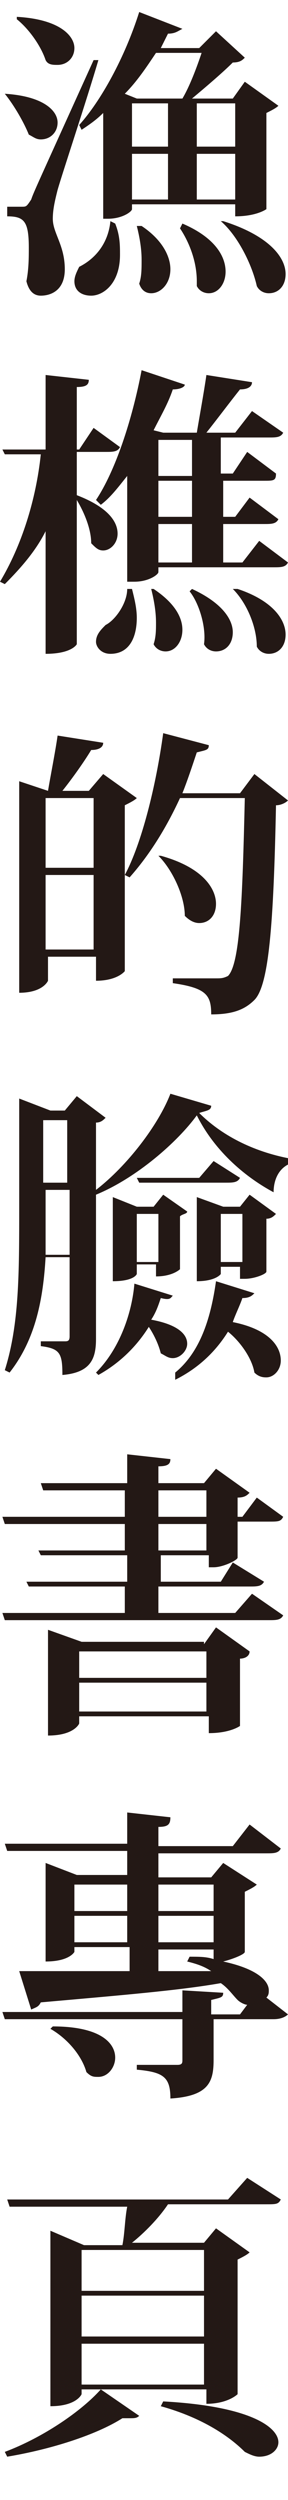
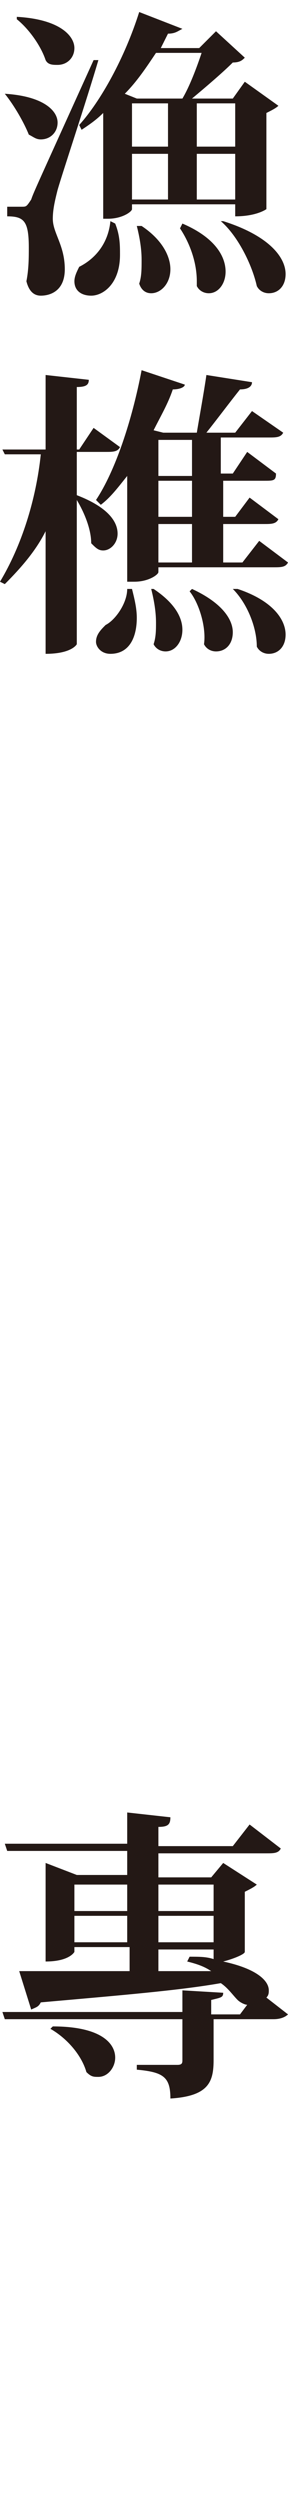
<svg xmlns="http://www.w3.org/2000/svg" version="1.1" id="レイヤー_1" x="0px" y="0px" viewBox="0 0 12 104" style="enable-background:new 0 0 12 104;" xml:space="preserve">
  <style type="text/css">
	.st0{fill:#231815;}
</style>
  <g>
    <path class="st0" d="M0.2,3.9c1.6,0.1,2.2,0.7,2.2,1.2c0,0.4-0.3,0.7-0.7,0.7c-0.2,0-0.3-0.1-0.5-0.2C1,5.1,0.6,4.4,0.2,3.9   L0.2,3.9z M0.9,8.6c0.2,0,0.2,0,0.4-0.3C1.4,8,1.5,7.8,3.9,2.5l0.2,0C3.6,4.2,2.6,7.2,2.4,7.9C2.3,8.3,2.2,8.7,2.2,9.1   c0,0.6,0.5,1.1,0.5,2.1c0,0.9-0.6,1.1-1,1.1c-0.3,0-0.5-0.2-0.6-0.6c0.1-0.5,0.1-1,0.1-1.4c0-1.1-0.2-1.3-0.9-1.3V8.6   C0.8,8.6,0.9,8.6,0.9,8.6L0.9,8.6z M0.7,0.7C2.5,0.8,3.1,1.5,3.1,2c0,0.4-0.3,0.7-0.7,0.7C2.2,2.7,2,2.7,1.9,2.5   C1.7,1.9,1.2,1.2,0.7,0.8L0.7,0.7z M4.8,9.3C5,9.8,5,10.2,5,10.6c0,1.2-0.7,1.7-1.2,1.7c-0.4,0-0.7-0.2-0.7-0.6   c0-0.2,0.1-0.4,0.2-0.6c0.6-0.3,1.2-0.9,1.3-1.9L4.8,9.3z M9.8,8.5H5.5v0.2c0,0.1-0.4,0.4-1,0.4H4.3V4.7C4,5,3.7,5.2,3.4,5.4   L3.3,5.2c0.9-1,1.9-2.8,2.5-4.7l1.8,0.7C7.4,1.3,7.3,1.4,7,1.4C6.9,1.6,6.8,1.8,6.7,2h1.6L9,1.3l1.2,1.1C10.1,2.5,10,2.6,9.7,2.6   C9.3,3,8.6,3.6,8,4.1h1.7l0.5-0.7l1.4,1c-0.1,0.1-0.3,0.2-0.5,0.3v4c0,0-0.4,0.3-1.3,0.3V8.5z M7.6,4.1c0.3-0.5,0.6-1.3,0.8-1.9   H6.5C6.1,2.8,5.7,3.4,5.2,3.9l0.5,0.2H7.6z M5.5,4.3v1.8H7V4.3H5.5z M5.5,6.4v1.9H7V6.4H5.5z M5.9,9.4c0.9,0.6,1.2,1.3,1.2,1.8   c0,0.6-0.4,1-0.8,1c-0.2,0-0.4-0.1-0.5-0.4c0.1-0.3,0.1-0.6,0.1-1c0-0.5-0.1-1-0.2-1.4L5.9,9.4z M7.6,9.3c1.4,0.6,1.8,1.4,1.8,2   c0,0.5-0.3,0.9-0.7,0.9c-0.2,0-0.4-0.1-0.5-0.3c0-0.1,0-0.2,0-0.2c0-0.8-0.3-1.6-0.7-2.2L7.6,9.3z M9.8,4.3H8.2v1.8h1.6V4.3z    M8.2,8.3h1.6V6.4H8.2V8.3z M9.3,9.2c1.9,0.6,2.6,1.5,2.6,2.2c0,0.5-0.3,0.8-0.7,0.8c-0.2,0-0.4-0.1-0.5-0.3   c-0.2-0.9-0.8-2.1-1.5-2.7L9.3,9.2z" />
    <path class="st0" d="M3.2,20.6L3.2,20.6c1.3,0.5,1.7,1.1,1.7,1.6c0,0.4-0.3,0.7-0.6,0.7c-0.2,0-0.3-0.1-0.5-0.3   c0-0.6-0.3-1.3-0.6-1.8v6c0,0-0.2,0.4-1.3,0.4v-5.1c-0.4,0.8-1,1.5-1.7,2.2L0,24.2c0.9-1.5,1.5-3.4,1.7-5.3H0.2l-0.1-0.2h1.8v-3.1   l1.8,0.2c0,0.2-0.1,0.3-0.5,0.3v2.6h0.1l0.6-0.9L5,18.6c-0.1,0.2-0.3,0.2-0.6,0.2H3.2V20.6z M5.5,24.5c0.1,0.4,0.2,0.8,0.2,1.2   c0,0.8-0.3,1.5-1.1,1.5c-0.4,0-0.6-0.3-0.6-0.5c0-0.3,0.2-0.5,0.4-0.7c0.4-0.2,0.9-0.9,0.9-1.5H5.5z M5.3,19.8   c-0.4,0.5-0.7,0.9-1.1,1.2L4,20.8c0.8-1.2,1.5-3.3,1.9-5.4L7.7,16c0,0.1-0.2,0.2-0.5,0.2c-0.2,0.6-0.5,1.1-0.8,1.7L6.8,18h1.4   c0.1-0.6,0.3-1.7,0.4-2.4l1.9,0.3c0,0.2-0.2,0.3-0.5,0.3C9.6,16.7,9,17.5,8.6,18h1.2l0.7-0.9l1.3,0.9c-0.1,0.2-0.3,0.2-0.6,0.2h-2   v1.5h0.5l0.6-0.9l1.2,0.9C11.5,20,11.4,20,11,20H9.3v1.5h0.5l0.6-0.8l1.2,0.9c-0.1,0.2-0.3,0.2-0.6,0.2H9.3v1.6h0.8l0.7-0.9   l1.2,0.9c-0.1,0.2-0.3,0.2-0.6,0.2H6.6v0.2c0,0.1-0.4,0.4-1,0.4H5.3V19.8z M6.4,24.5c0.9,0.6,1.2,1.2,1.2,1.7   c0,0.5-0.3,0.9-0.7,0.9c-0.2,0-0.4-0.1-0.5-0.3c0.1-0.3,0.1-0.6,0.1-0.9c0-0.5-0.1-1-0.2-1.4L6.4,24.5z M8,18.3H6.6v1.5H8V18.3z    M8,21.5V20H6.6v1.5H8z M8,23.4v-1.6H6.6v1.6H8z M8,24.5c1.3,0.6,1.7,1.3,1.7,1.8c0,0.5-0.3,0.8-0.7,0.8c-0.2,0-0.4-0.1-0.5-0.3   c0.1-0.7-0.2-1.7-0.6-2.2L8,24.5z M9.9,24.5c1.5,0.5,2,1.3,2,1.9c0,0.5-0.3,0.8-0.7,0.8c-0.2,0-0.4-0.1-0.5-0.3   c0-0.8-0.4-1.8-1-2.4L9.9,24.5z" />
-     <path class="st0" d="M4.3,32.2l1.4,1c-0.1,0.1-0.3,0.2-0.5,0.3v6.9c0,0-0.3,0.4-1.2,0.4v-1h-2v1c0,0-0.2,0.5-1.2,0.5v-8.8L2,32.9h0   c0.1-0.6,0.3-1.6,0.4-2.3l1.9,0.3c0,0.2-0.2,0.3-0.5,0.3c-0.3,0.5-0.8,1.2-1.2,1.7h1.1L4.3,32.2z M3.9,33.2h-2v2.9h2V33.2z    M1.9,39.5h2v-3.1h-2V39.5z M10.6,32.2l1.4,1.1c-0.1,0.1-0.3,0.2-0.5,0.2c-0.1,5-0.3,7.5-0.9,8.1c-0.4,0.4-0.9,0.6-1.8,0.6   c0-0.8-0.2-1.1-1.6-1.3l0-0.2c0.6,0,1.4,0,1.8,0c0.2,0,0.3,0,0.5-0.1c0.5-0.5,0.6-3.1,0.7-7.4H7.5c-0.6,1.3-1.3,2.4-2.1,3.3   l-0.2-0.1c0.7-1.3,1.3-3.7,1.6-5.9L8.7,31c0,0.2-0.1,0.2-0.5,0.3c-0.2,0.6-0.4,1.2-0.6,1.7H10L10.6,32.2z M6.7,35.6   C8.5,36.1,9,37,9,37.6c0,0.5-0.3,0.8-0.7,0.8c-0.2,0-0.4-0.1-0.6-0.3c0-0.8-0.5-1.9-1.1-2.5L6.7,35.6z" />
-     <path class="st0" d="M4,49.5c1.3-1,2.6-2.7,3.1-4L8.8,46c0,0.2-0.2,0.2-0.5,0.3c0.9,0.9,2.2,1.6,3.8,1.9l0,0.2   c-0.5,0.2-0.7,0.7-0.7,1.2c-1.3-0.7-2.5-1.8-3.2-3.2C7.4,47.5,5.7,49,4,49.7v6c0,0.8-0.2,1.4-1.4,1.5c0-0.9-0.1-1.1-0.9-1.2v-0.2h1   c0.1,0,0.2,0,0.2-0.2v-3.3h-1c-0.1,1.7-0.4,3.4-1.5,4.8l-0.2-0.1c0.6-1.9,0.6-4,0.6-6.8v-4.5l1.3,0.5h0.6l0.5-0.6l1.2,0.9   c-0.1,0.1-0.2,0.2-0.4,0.2V49.5z M1.9,50.3c0,0.6,0,1.3,0,1.9h1v-2.7h-1V50.3z M2.8,46.6h-1v2.6h1V46.6z M4,57.1   c1-1,1.5-2.5,1.6-3.7l1.6,0.5C7.1,54,7.1,54.1,6.7,54c-0.1,0.3-0.2,0.6-0.4,0.9c1.1,0.2,1.5,0.6,1.5,1c0,0.3-0.3,0.6-0.6,0.6   c-0.2,0-0.3-0.1-0.5-0.2c-0.1-0.4-0.3-0.8-0.5-1.1c-0.5,0.8-1.2,1.5-2.1,2L4,57.1z M4.7,49.8l1,0.4h0.7l0.4-0.5l1,0.7   c0,0.1-0.2,0.1-0.3,0.2v2.2c0,0-0.3,0.3-1,0.3v-0.5H5.7v0.4c0,0-0.1,0.3-1,0.3V49.8z M6.5,50.5H5.7v2h0.9V50.5z M8.3,49l0.6-0.7   L10,49c-0.1,0.2-0.3,0.2-0.6,0.2H5.8L5.7,49H8.3z M7.3,57.1c1.1-0.9,1.5-2.4,1.7-3.8l1.6,0.5c-0.1,0.1-0.2,0.2-0.5,0.2   c-0.1,0.3-0.3,0.7-0.4,1c1.5,0.3,2,1,2,1.6c0,0.4-0.3,0.7-0.6,0.7c-0.1,0-0.3,0-0.5-0.2c-0.1-0.6-0.6-1.3-1.1-1.7   c-0.5,0.8-1.2,1.5-2.2,2L7.3,57.1z M11.1,52.9c0,0.1-0.5,0.3-0.9,0.3h-0.2v-0.5H9.2V53c0,0-0.2,0.3-1,0.3v-3.5l1.1,0.4H10l0.4-0.5   l1.1,0.8c-0.1,0.1-0.2,0.2-0.4,0.2V52.9z M9.2,52.5h0.9v-2H9.2V52.5z" />
-     <path class="st0" d="M9.9,64.8c0,0.1-0.6,0.4-1,0.4H8.7v-0.5h-2v1.1h2.5L9.7,65l1.3,0.8c-0.1,0.2-0.3,0.2-0.6,0.2H6.6v1.1h3.2   l0.7-0.8l1.3,0.9c-0.1,0.2-0.3,0.2-0.6,0.2h-11l-0.1-0.3h5.1v-1.1H1.2l-0.1-0.2h4.2v-1.1H1.7l-0.1-0.2h3.6v-1.1H0.2l-0.1-0.3h5.1   V62H1.8l-0.1-0.3h3.6v-1.2l1.8,0.2C7.1,60.9,7,61,6.6,61v0.7h1.9L9,61.1l1.4,1c-0.1,0.1-0.2,0.2-0.5,0.2v0.8h0.2l0.6-0.8l1.1,0.8   c-0.1,0.2-0.2,0.2-0.6,0.2H9.9V64.8z M8.5,68.4l0.5-0.7l1.4,1C10.4,68.9,10.2,69,10,69v2.8c0,0-0.4,0.3-1.3,0.3v-0.7H3.3v0.3   c0,0-0.2,0.5-1.3,0.5v-4.4l1.4,0.5H8.5z M8.7,68.7H3.3v1.1h5.3V68.7z M3.3,71.2h5.3V70H3.3V71.2z M6.6,62v1.1h2V62H6.6z M6.6,64.5   h2v-1.1h-2V64.5z" />
    <path class="st0" d="M10.2,81.2c0,0.1-0.5,0.3-0.9,0.4c1.4,0.3,1.9,0.8,1.9,1.2c0,0.1,0,0.2-0.1,0.3l0.9,0.7   c-0.1,0.1-0.3,0.2-0.6,0.2H8.9v1.7c0,0.9-0.2,1.5-1.8,1.6c0-0.9-0.3-1.1-1.4-1.2v-0.2h1.7c0.2,0,0.2-0.1,0.2-0.2v-1.7H0.2l-0.1-0.3   h7.5v-0.9l1.7,0.1c0,0.2-0.1,0.2-0.5,0.3v0.6H10l0.3-0.4c-0.1,0-0.3-0.1-0.4-0.2c-0.2-0.2-0.4-0.5-0.7-0.7   c-1.7,0.3-4.1,0.5-7.5,0.8c-0.1,0.2-0.2,0.2-0.4,0.3L0.8,82c1,0,2.6,0,4.6,0v-1H3.1v0.2c0,0-0.2,0.4-1.2,0.4v-4.1l1.3,0.5h2.1v-1   h-5l-0.1-0.3h5.1v-1.3l1.8,0.2C7.1,75.9,7,76,6.6,76v0.8h3.1l0.7-0.9l1.3,1c-0.1,0.2-0.3,0.2-0.6,0.2H6.6v1h2.2l0.5-0.6l1.4,0.9   c-0.1,0.1-0.3,0.2-0.5,0.3V81.2z M2.2,84.3c2,0,2.6,0.7,2.6,1.3c0,0.4-0.3,0.8-0.7,0.8c-0.2,0-0.3,0-0.5-0.2   c-0.2-0.7-0.8-1.4-1.5-1.8L2.2,84.3z M5.4,78.4H3.1v1.1h2.2V78.4z M3.1,80.8h2.2v-1.1H3.1V80.8z M8.9,78.4H6.6v1.1h2.3V78.4z    M8.9,80.8v-1.1H6.6v1.1H8.9z M6.6,82l2.2,0c-0.3-0.2-0.6-0.3-1-0.4l0.1-0.2c0.4,0,0.7,0,1,0.1v-0.4H6.6V82z" />
-     <path class="st0" d="M5.8,100.5c-0.1,0.1-0.2,0.1-0.4,0.1c-0.1,0-0.2,0-0.3,0c-1.1,0.7-3,1.3-4.8,1.6l-0.1-0.2   c1.6-0.6,3.2-1.7,4-2.6L5.8,100.5z M10.3,90.6l1.4,0.9c-0.1,0.2-0.2,0.2-0.6,0.2H7c-0.4,0.6-1,1.2-1.5,1.6h3L9,92.7l1.4,1   c-0.1,0.1-0.3,0.2-0.5,0.3v5.6c0,0-0.4,0.4-1.3,0.4v-0.6H3.4v0.2c0,0-0.2,0.5-1.3,0.5v-7.3l1.4,0.6h1.6c0.1-0.5,0.1-1.1,0.2-1.6   H0.4l-0.1-0.3h9.2L10.3,90.6z M8.6,93.6H3.4v1.7h5.1V93.6z M3.4,95.5v1.7h5.1v-1.7H3.4z M3.4,99.2h5.1v-1.7H3.4V99.2z M6.8,99.9   c3.7,0.2,4.8,1.1,4.8,1.7c0,0.3-0.3,0.6-0.8,0.6c-0.2,0-0.4-0.1-0.6-0.2c-0.6-0.6-1.7-1.4-3.5-1.9L6.8,99.9z" />
  </g>
</svg>